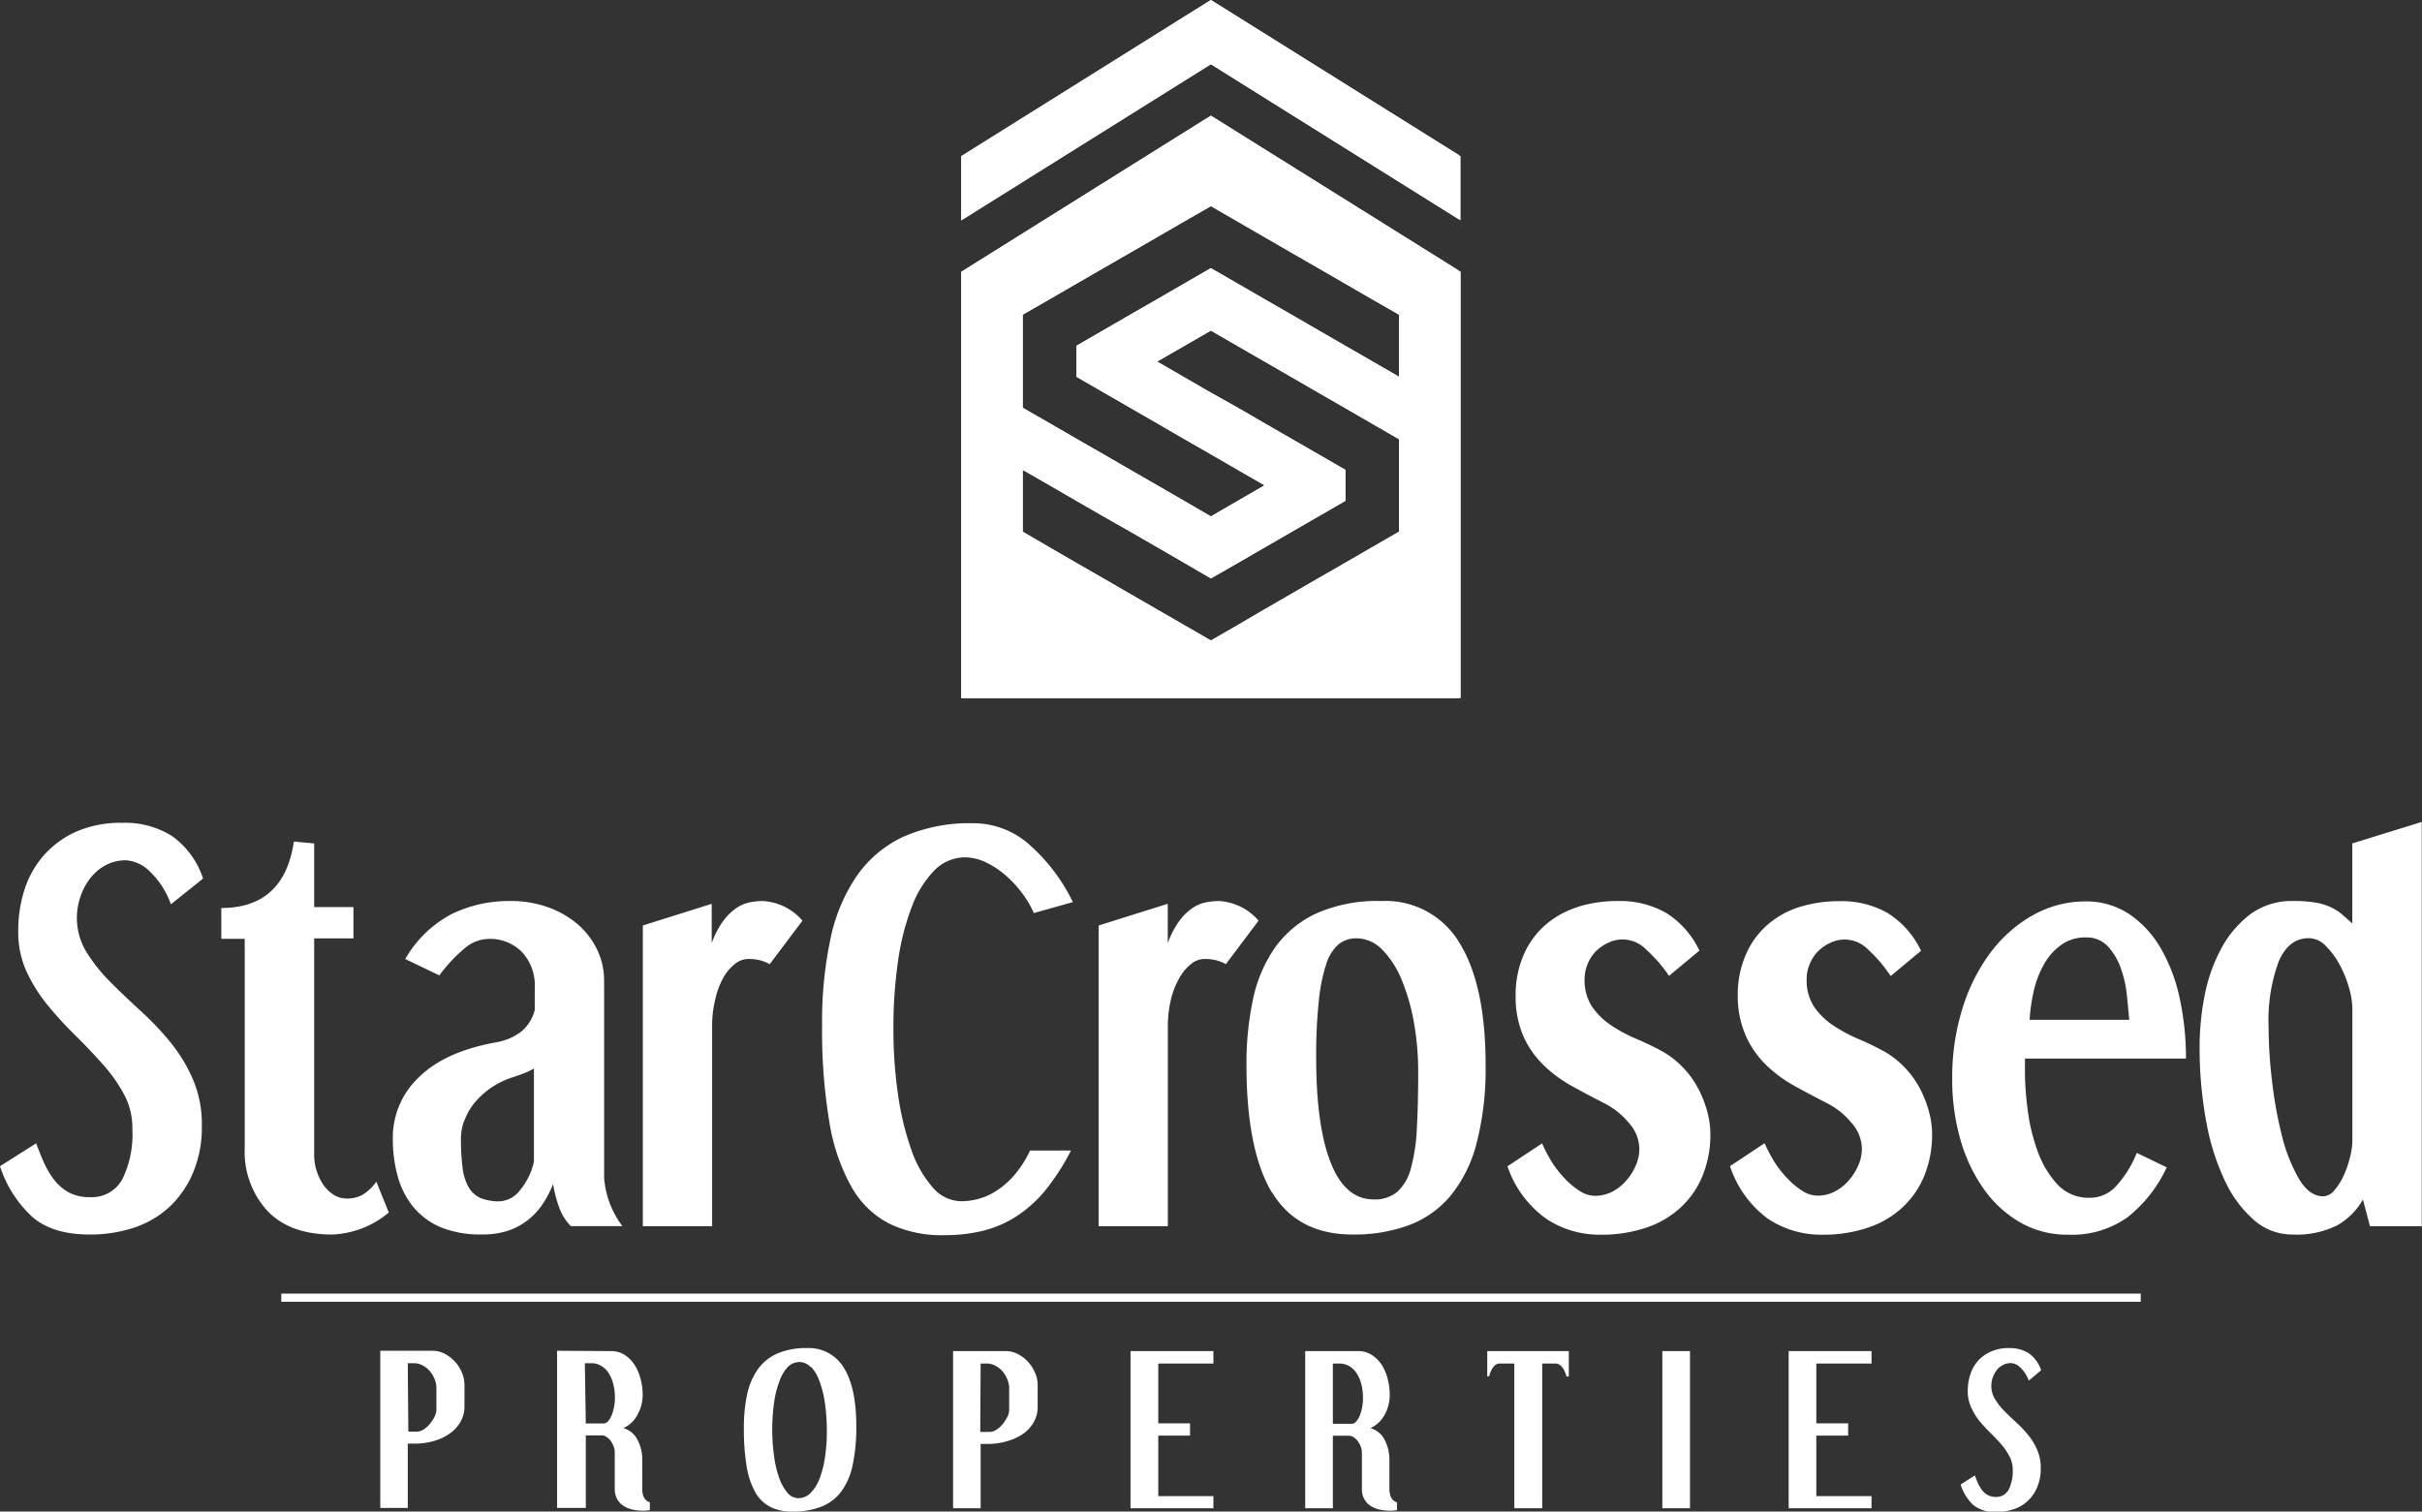
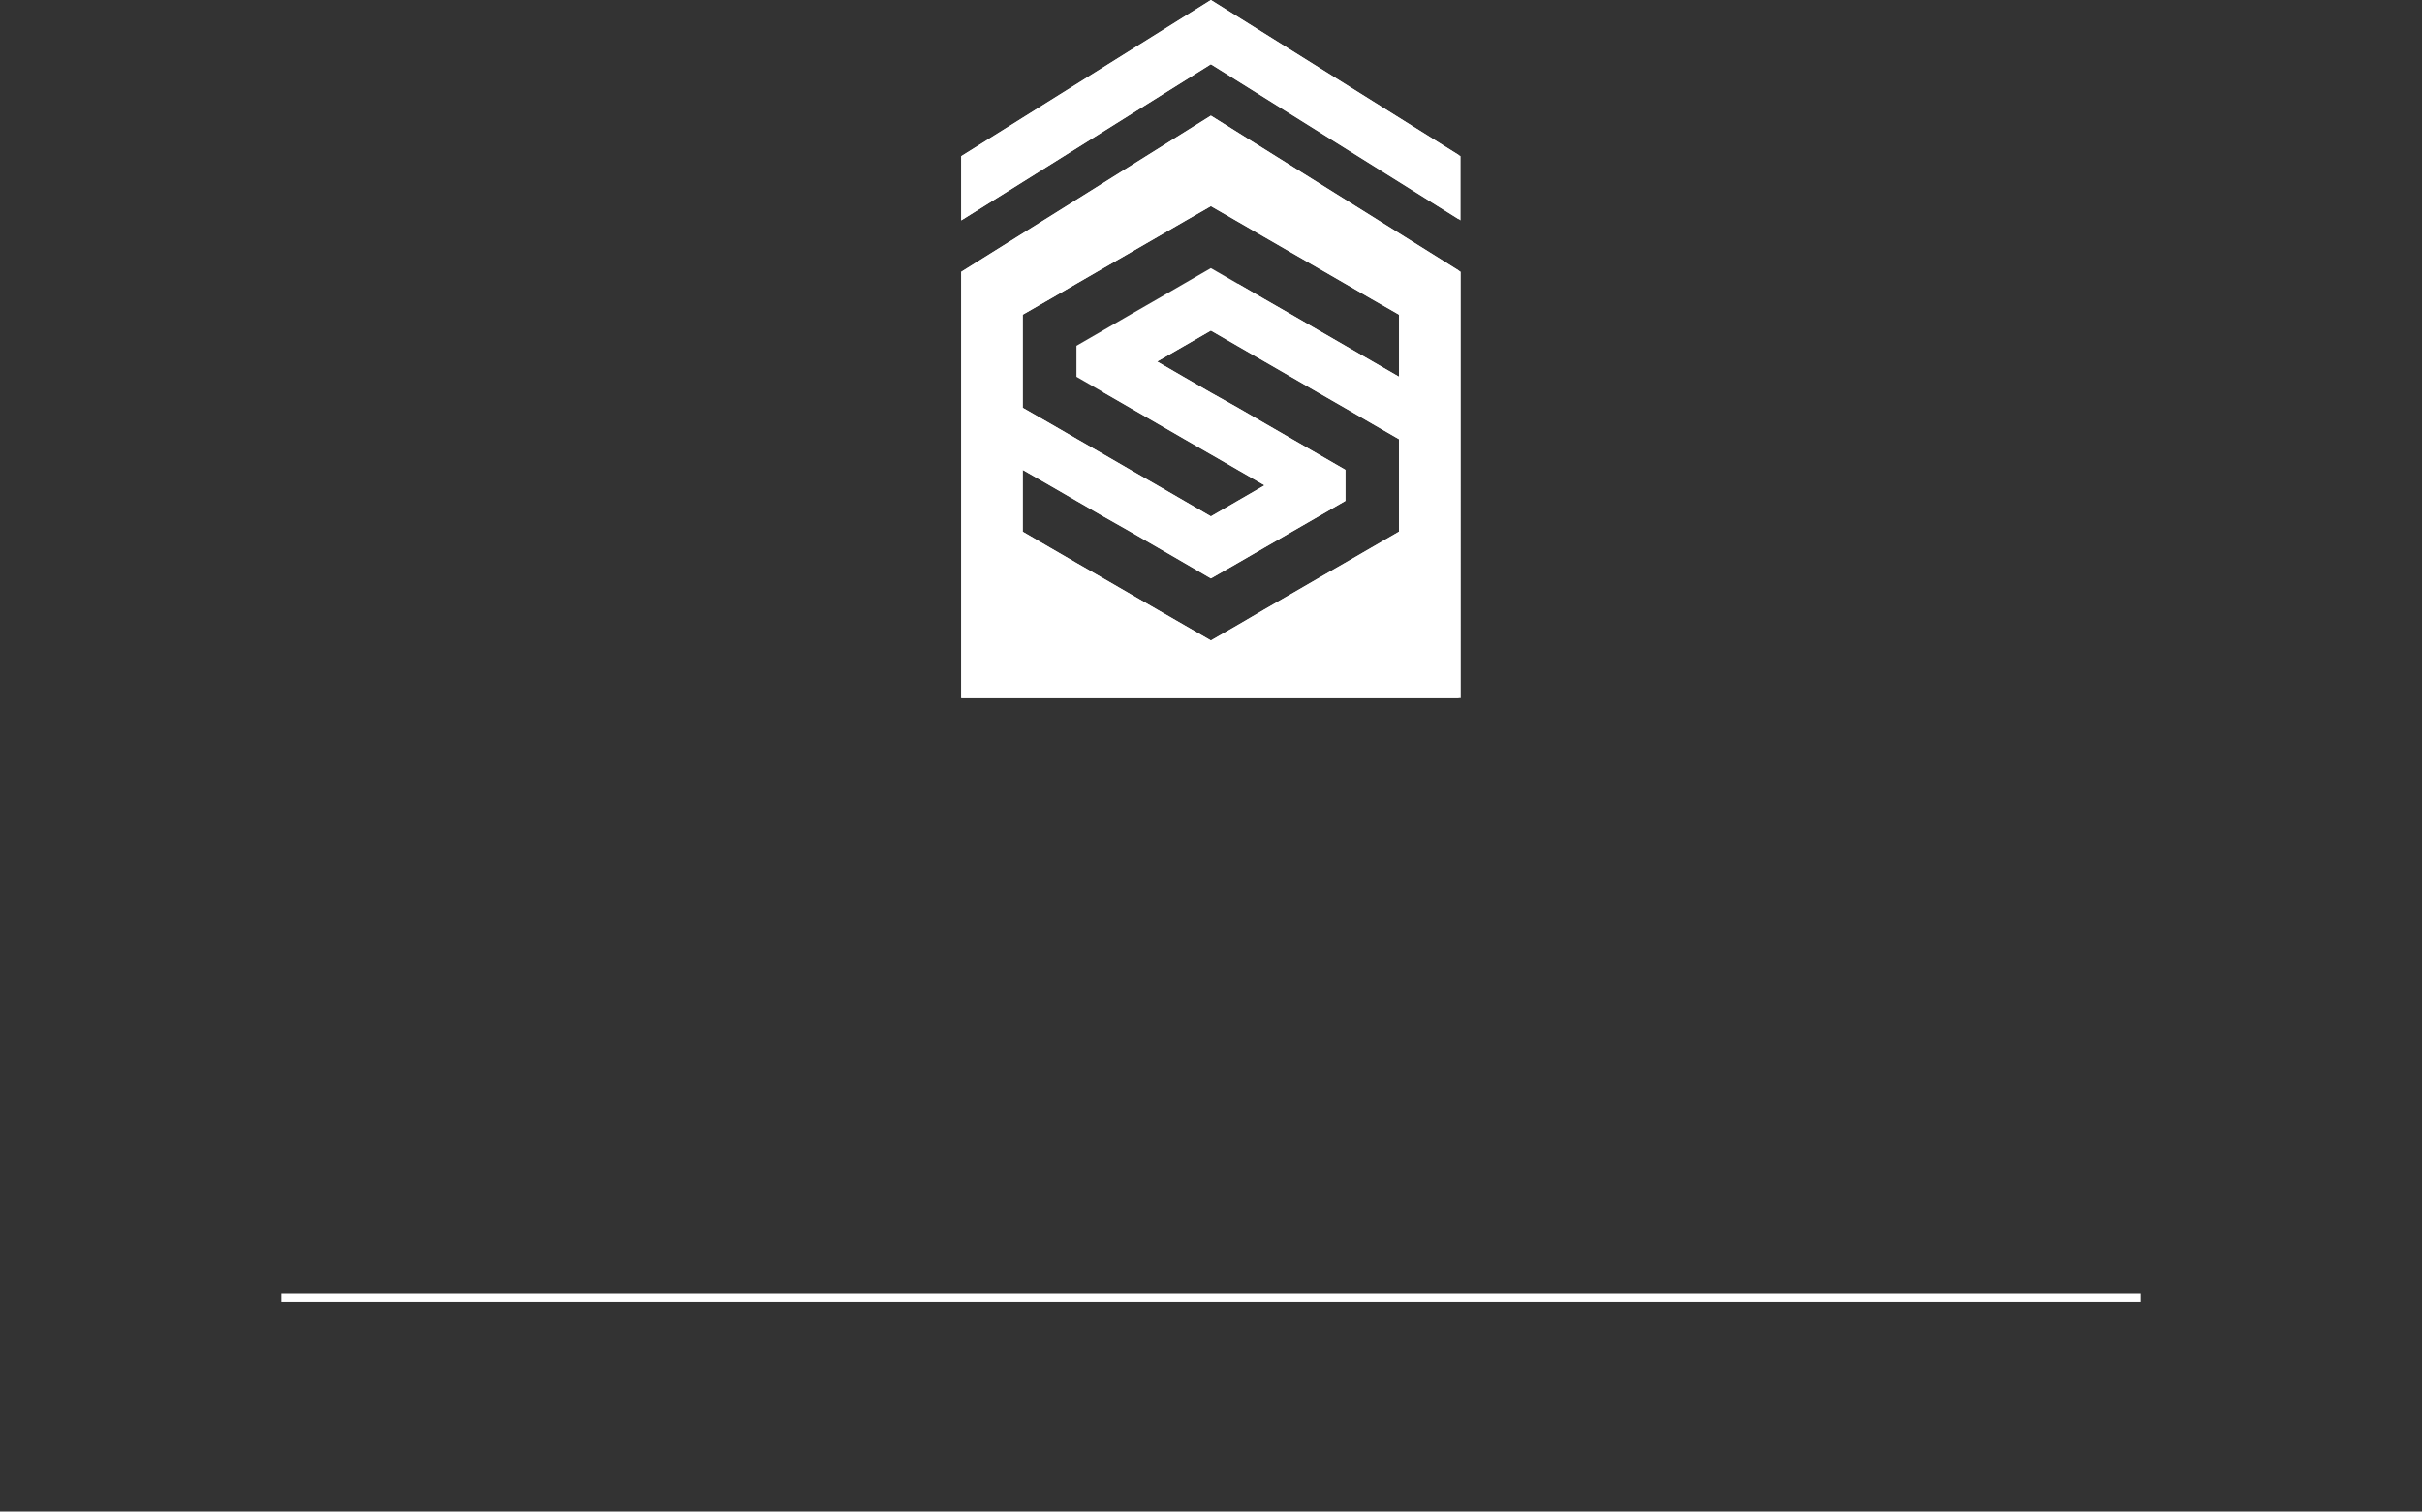
<svg xmlns="http://www.w3.org/2000/svg" width="296.03" height="184.79" viewBox="0 0 296.03 184.79">
  <rect x="0" y="0" width="296.03" height="184.79" fill="#333333" stroke="none" />
  <defs>
    <clipPath id="a" transform="translate(0 0)">
-       <rect width="296.03" height="184.79" style="fill:none" />
-     </clipPath>
+       </clipPath>
  </defs>
  <path d="M151.3,68.82l3.28-1.9,3.29-1.9,3.28-1.89,3.29-1.9V57.44l-3.29-1.9-3.28-1.89-3.29-1.9-3.28-1.9L148,48l-3.29-1.9-3.28-1.9,3.28-1.89,3.29-1.9,3.28,1.9,3.28,1.89,3.29,1.9,3.28,1.9,3.29,1.89,3.28,1.9,3.29,1.9V65l-3.29,1.9-3.28,1.9-3.29,1.89-3.28,1.9-3.29,1.9L151.3,76.4,148,78.3l-3.29-1.9-3.28-1.89-3.29-1.9-3.28-1.9-3.29-1.89-3.28-1.9L125,65V57.44l3.29,1.89,3.28,1.9,3.29,1.9L138.16,65l3.29,1.9,3.28,1.9L148,70.71Zm-6.57-7.59-3.28-1.9-3.29-1.89-3.28-1.9-3.29-1.89-3.28-1.9L125,49.85V38.47l3.29-1.89,3.28-1.9,3.29-1.9,3.28-1.89,3.29-1.9,3.28-1.9L148,25.2l3.28,1.89,3.28,1.9,3.29,1.9,3.28,1.89,3.29,1.9,3.28,1.9L171,38.47v7.59l-3.29-1.9-3.28-1.89-3.29-1.9-3.28-1.9-3.29-1.89-3.28-1.9L148,32.78l-3.29,1.9-3.28,1.9-3.29,1.89-3.28,1.9-3.29,1.9v3.79l3.29,1.9,3.28,1.89,3.29,1.9,3.28,1.9L148,55.54l3.28,1.9,3.28,1.89-3.28,1.9L148,63.13Zm-27.24-28V85.34h61.05V33.23L148,14.14Zm0-14.14v7.85L148,7.85l30.52,19.09V19.09L148,0Z" transform="translate(0 0)" style="fill:#fff" />
-   <path d="M151.3,68.82l3.28-1.9,3.29-1.9,3.28-1.89,3.29-1.9V57.44l-3.29-1.9-3.28-1.89-3.29-1.9-3.28-1.9L148,48l-3.29-1.9-3.28-1.9,3.28-1.89,3.29-1.9,3.28,1.9,3.28,1.89,3.29,1.9,3.28,1.9,3.29,1.89,3.28,1.9,3.29,1.9V65l-3.29,1.9-3.28,1.9-3.29,1.89-3.28,1.9-3.29,1.9L151.3,76.4,148,78.3l-3.29-1.9-3.28-1.89-3.29-1.9-3.28-1.9-3.29-1.89-3.28-1.9L125,65V57.44l3.29,1.89,3.28,1.9,3.29,1.9L138.16,65l3.29,1.9,3.28,1.9L148,70.71Zm-6.57-7.59-3.28-1.9-3.29-1.89-3.28-1.9-3.29-1.89-3.28-1.9L125,49.85V38.47l3.29-1.89,3.28-1.9,3.29-1.9,3.28-1.89,3.29-1.9,3.28-1.9L148,25.2l3.28,1.89,3.28,1.9,3.29,1.9,3.28,1.89,3.29,1.9,3.28,1.9L171,38.47v7.59l-3.29-1.9-3.28-1.89-3.29-1.9-3.28-1.9-3.29-1.89-3.28-1.9L148,32.78l-3.29,1.9-3.28,1.9-3.29,1.89-3.28,1.9-3.29,1.9v3.79l3.29,1.9,3.28,1.89,3.29,1.9,3.28,1.9L148,55.54l3.28,1.9,3.28,1.89-3.28,1.9L148,63.13Zm-27.24-28V85.34h60.79V33.06L148,14.14Zm0-14.14v7.85L148,7.85l30.26,18.93V18.93L148,0Z" transform="translate(0 0)" style="fill:#fff" />
+   <path d="M151.3,68.82l3.28-1.9,3.29-1.9,3.28-1.89,3.29-1.9V57.44l-3.29-1.9-3.28-1.89-3.29-1.9-3.28-1.9L148,48l-3.29-1.9-3.28-1.9,3.28-1.89,3.29-1.9,3.28,1.9,3.28,1.89,3.29,1.9,3.28,1.9,3.29,1.89,3.28,1.9,3.29,1.9V65l-3.29,1.9-3.28,1.9-3.29,1.89-3.28,1.9-3.29,1.9L151.3,76.4,148,78.3l-3.29-1.9-3.28-1.89-3.29-1.9-3.28-1.9-3.29-1.89-3.28-1.9L125,65V57.44l3.29,1.89,3.28,1.9,3.29,1.9L138.16,65l3.29,1.9,3.28,1.9L148,70.71Zm-6.57-7.59-3.28-1.9-3.29-1.89-3.28-1.9-3.29-1.89-3.28-1.9L125,49.85V38.47l3.29-1.89,3.28-1.9,3.29-1.9,3.28-1.89,3.29-1.9,3.28-1.9L148,25.2l3.28,1.89,3.28,1.9,3.29,1.9,3.28,1.89,3.29,1.9,3.28,1.9L171,38.47v7.59l-3.29-1.9-3.28-1.89-3.29-1.9-3.28-1.9-3.29-1.89-3.28-1.9l-3.29,1.9-3.28,1.9-3.29,1.89-3.28,1.9-3.29,1.9v3.79l3.29,1.9,3.28,1.89,3.29,1.9,3.28,1.9L148,55.54l3.28,1.9,3.28,1.89-3.28,1.9L148,63.13Zm-27.24-28V85.34h60.79V33.06L148,14.14Zm0-14.14v7.85L148,7.85l30.26,18.93V18.93L148,0Z" transform="translate(0 0)" style="fill:#fff" />
  <g style="clip-path:url(#a)">
-     <path d="M249.48,167.51a4.1,4.1,0,0,0-1.51-2.07,4.33,4.33,0,0,0-2.42-.64,5.25,5.25,0,0,0-2.23.44,4.48,4.48,0,0,0-2.5,2.8,6.23,6.23,0,0,0-.31,2,4.69,4.69,0,0,0,.41,2,7.86,7.86,0,0,0,1,1.65c.42.51.87,1,1.34,1.46s.93.94,1.34,1.41a7.89,7.89,0,0,1,1,1.47,3.47,3.47,0,0,1,.41,1.67,5,5,0,0,1-.5,2.4A1.69,1.69,0,0,1,244,183a2.15,2.15,0,0,1-1-.21,2.35,2.35,0,0,1-.71-.58,4.94,4.94,0,0,1-.51-.84c-.14-.32-.27-.65-.4-1l-1.74,1.11A5.77,5.77,0,0,0,241.2,184a4.19,4.19,0,0,0,2.79.84,6.7,6.7,0,0,0,2.11-.33,4.61,4.61,0,0,0,1.72-1A4.86,4.86,0,0,0,249,181.8a5.69,5.69,0,0,0,.43-2.3,5.44,5.44,0,0,0-.44-2.27,7.74,7.74,0,0,0-1.12-1.83,15.24,15.24,0,0,0-1.46-1.54c-.51-.46-1-.93-1.45-1.39a7.63,7.63,0,0,1-1.12-1.43,3.08,3.08,0,0,1-.45-1.63,3.26,3.26,0,0,1,.17-1,3.53,3.53,0,0,1,.48-.9,2.3,2.3,0,0,1,.75-.63,2,2,0,0,1,1-.24,1.78,1.78,0,0,1,1.12.51,4.22,4.22,0,0,1,1.06,1.63Zm-30.86-2.34v19.21h10.13V182.9H222v-7.4h3.89V174H222v-7.31h6.75v-1.52Zm-15.44,19.21h3.38V165.17h-3.38Zm-21.4-19.21v3.09H182c.29-1,.72-1.57,1.28-1.57h1.81v17.69h3.41V166.69h1.59q.93,0,1.38,1.59h.28v-3.11Zm-22.25,0v19.21h3.38v-8.86h2a1,1,0,0,1,.56.2,2.06,2.06,0,0,1,.5.48,3,3,0,0,1,.35.66,2.1,2.1,0,0,1,.14.73V182a2.47,2.47,0,0,0,.26,1.2,2.28,2.28,0,0,0,.71.83,3.21,3.21,0,0,0,1.09.49,5.58,5.58,0,0,0,1.39.16,4.06,4.06,0,0,0,.84-.07v-.95c-.62-.2-.93-.75-.93-1.66V178.5a5.22,5.22,0,0,0-.59-2.5,2.75,2.75,0,0,0-1.73-1.41,3.7,3.7,0,0,0,1.75-1.66,5,5,0,0,0,.61-2.43,7.63,7.63,0,0,0-.24-1.88,5.88,5.88,0,0,0-.71-1.72,4,4,0,0,0-1.22-1.24,3,3,0,0,0-1.73-.49Zm3.38,1.52h.78a2.36,2.36,0,0,1,1.2.31,2.63,2.63,0,0,1,.92.87,4.56,4.56,0,0,1,.58,1.34,7,7,0,0,1,.2,1.73,5.82,5.82,0,0,1-.1,1.09,5.48,5.48,0,0,1-.28,1,2.39,2.39,0,0,1-.45.74.76.76,0,0,1-.58.29h-2.27Zm-24.73-1.52v19.21h10.13V182.9h-6.74v-7.4h3.88V174h-3.88v-7.31h6.74v-1.52Zm-21.69,0v19.21h3.37v-7.86h.79a8.31,8.31,0,0,0,2.46-.34,6.55,6.55,0,0,0,2-.94,4.42,4.42,0,0,0,1.27-1.43,3.74,3.74,0,0,0,.45-1.81v-2.68a3.68,3.68,0,0,0-.32-1.5,4.72,4.72,0,0,0-.86-1.34,4.45,4.45,0,0,0-1.25-.95,3.19,3.19,0,0,0-1.47-.36Zm3.37,1.52h.79a2.33,2.33,0,0,1,1,.26,3,3,0,0,1,.87.68,3.47,3.47,0,0,1,.6,1,2.74,2.74,0,0,1,.23,1.06v2.68a2,2,0,0,1-.23.85,4.41,4.41,0,0,1-.57.88,3.26,3.26,0,0,1-.76.68,1.5,1.5,0,0,1-.8.27h-1.18Zm-24.81-1.24a5.74,5.74,0,0,0-2.39,1.9,8.24,8.24,0,0,0-1.33,3.06,19.21,19.21,0,0,0-.41,4.16,28.45,28.45,0,0,0,.34,4.71,9.56,9.56,0,0,0,1.07,3.17,4.48,4.48,0,0,0,1.84,1.78,5.9,5.9,0,0,0,2.66.56,9.4,9.4,0,0,0,3.6-.62,5.57,5.57,0,0,0,2.43-1.88,8.4,8.4,0,0,0,1.37-3.26,22.25,22.25,0,0,0,.43-4.71q0-4.63-1.5-7.08a5,5,0,0,0-4.54-2.44,8.79,8.79,0,0,0-3.57.65m4.12,1.68a5.1,5.1,0,0,1,1,1.75,12.35,12.35,0,0,1,.66,2.68,23.78,23.78,0,0,1,.23,3.39,21,21,0,0,1-.24,3.3,12.29,12.29,0,0,1-.68,2.59,4.94,4.94,0,0,1-1.09,1.7,2.07,2.07,0,0,1-1.47.61,1.75,1.75,0,0,1-1.34-.67,5.75,5.75,0,0,1-1-1.8,12.79,12.79,0,0,1-.63-2.67,22.48,22.48,0,0,1-.22-3.26,22.72,22.72,0,0,1,.23-3.33,11.86,11.86,0,0,1,.66-2.6,4.89,4.89,0,0,1,1-1.7,2,2,0,0,1,1.44-.61,1.91,1.91,0,0,1,1.37.62m-31-2v19.21H71.6v-8.86h2a1,1,0,0,1,.55.2,1.9,1.9,0,0,1,.5.48,2.61,2.61,0,0,1,.35.66,1.89,1.89,0,0,1,.14.73V182a2.59,2.59,0,0,0,.26,1.2,2.31,2.31,0,0,0,.72.83,3.12,3.12,0,0,0,1.09.49,5.45,5.45,0,0,0,1.38.16,3.93,3.93,0,0,0,.84-.07v-.95c-.62-.2-.93-.75-.93-1.66V178.5a5.22,5.22,0,0,0-.59-2.5,2.73,2.73,0,0,0-1.72-1.41,3.68,3.68,0,0,0,1.74-1.66,5,5,0,0,0,.62-2.43,7.63,7.63,0,0,0-.24-1.88,5.89,5.89,0,0,0-.72-1.72,4,4,0,0,0-1.21-1.24,3,3,0,0,0-1.74-.49Zm3.39,1.52h.77a2.33,2.33,0,0,1,1.2.31,2.55,2.55,0,0,1,.92.87,4.31,4.31,0,0,1,.58,1.34,6.56,6.56,0,0,1,.21,1.73,5.84,5.84,0,0,1-.11,1.09,4.77,4.77,0,0,1-.28,1,2.38,2.38,0,0,1-.44.74.8.8,0,0,1-.58.29H71.6Zm-25-1.52v19.21h3.36v-7.86h.8a8.36,8.36,0,0,0,2.46-.34,6.37,6.37,0,0,0,1.94-.94,4.31,4.31,0,0,0,1.27-1.43,3.64,3.64,0,0,0,.46-1.81v-2.68a3.85,3.85,0,0,0-.32-1.5,4.72,4.72,0,0,0-.86-1.34,4.6,4.6,0,0,0-1.25-.95,3.2,3.2,0,0,0-1.48-.36Zm3.36,1.52h.8a2.26,2.26,0,0,1,1,.26,3,3,0,0,1,.87.68,3.76,3.76,0,0,1,.61,1,2.72,2.72,0,0,1,.22,1.06v2.68a2,2,0,0,1-.22.85,4.9,4.9,0,0,1-.57.88,3.47,3.47,0,0,1-.76.68,1.5,1.5,0,0,1-.81.27H49.91Z" transform="translate(0 0)" style="fill:#fff" />
-     <path d="M287.51,103.11v9.78l-1.23-1.09a6.56,6.56,0,0,0-1.37-.88,7.28,7.28,0,0,0-1.86-.57,14.62,14.62,0,0,0-2.69-.2A8.54,8.54,0,0,0,275,111.8a12.92,12.92,0,0,0-3.55,4.24,20.13,20.13,0,0,0-2,5.72,32.52,32.52,0,0,0-.6,6.12,49.27,49.27,0,0,0,.83,9.35,28.39,28.39,0,0,0,2.34,7.29,14.29,14.29,0,0,0,3.58,4.72,7.06,7.06,0,0,0,4.58,1.68,11.06,11.06,0,0,0,5.51-1.14,8.32,8.32,0,0,0,3.12-3.14l.86,3.26H296V100.48Zm-3.2,12.58A9.67,9.67,0,0,1,286,118a13.76,13.76,0,0,1,1.12,2.8,9.76,9.76,0,0,1,.4,2.38v16.3a8.81,8.81,0,0,1-.29,2,12.76,12.76,0,0,1-.77,2.23,7.59,7.59,0,0,1-1.14,1.8,1.86,1.86,0,0,1-1.35.74c-1.14,0-2.14-.72-3-2.17a20.31,20.31,0,0,1-2.09-5.35,51.69,51.69,0,0,1-1.2-6.75,57.44,57.44,0,0,1-.4-6.43,20.88,20.88,0,0,1,1.23-8q1.23-2.86,3.69-2.86a3,3,0,0,1,2.12,1M248.25,112a17,17,0,0,0-5.15,4.71,22.67,22.67,0,0,0-3.32,6.84,28.23,28.23,0,0,0-1.17,8.18,26.76,26.76,0,0,0,1,7.58,19.75,19.75,0,0,0,2.89,6.09,14,14,0,0,0,4.46,4.06,11.48,11.48,0,0,0,5.8,1.48,11.71,11.71,0,0,0,7.29-2.14,16.75,16.75,0,0,0,4.78-6.09l-3.66-1.77a13.42,13.42,0,0,1-2.57,4.11,4.34,4.34,0,0,1-3.15,1.38,5.21,5.21,0,0,1-4.06-1.72,12,12,0,0,1-2.4-4.15,23,23,0,0,1-1.17-5,37.49,37.49,0,0,1-.32-4.37v-1.78h19.68a34.38,34.38,0,0,0-.75-7.29,20.58,20.58,0,0,0-2.29-6.12,12.73,12.73,0,0,0-3.86-4.23,9.45,9.45,0,0,0-5.46-1.57,13,13,0,0,0-6.6,1.83m-.15,12.64a21.27,21.27,0,0,1,.57-3.78,11.63,11.63,0,0,1,1.32-3.23,7.12,7.12,0,0,1,2.09-2.23,5.06,5.06,0,0,1,2.89-.83,3.52,3.52,0,0,1,2.74,1.14,7.8,7.8,0,0,1,1.57,2.72,14.28,14.28,0,0,1,.72,3.29c.11,1.14.21,2.12.28,2.92ZM220,110.86a11.12,11.12,0,0,0-3.94,2.17,10.19,10.19,0,0,0-2.66,3.64,12.17,12.17,0,0,0-1,5,12,12,0,0,0,1,5,11.59,11.59,0,0,0,2.49,3.55,16.53,16.53,0,0,0,3.51,2.57c1.32.73,2.66,1.43,4,2.12a9.38,9.38,0,0,1,2.91,2.37,4.85,4.85,0,0,1,1.26,3.12,5.05,5.05,0,0,1-.46,2.11,6.74,6.74,0,0,1-1.2,1.86,5.58,5.58,0,0,1-1.71,1.32,4.5,4.5,0,0,1-2,.48,3.52,3.52,0,0,1-1.88-.57,9.36,9.36,0,0,1-1.78-1.46,13.12,13.12,0,0,1-1.6-2,18.84,18.84,0,0,1-1.26-2.38l-4.23,2.8A13,13,0,0,0,216.1,149a11.72,11.72,0,0,0,6.61,1.94,17,17,0,0,0,5.66-.88,11.57,11.57,0,0,0,4.23-2.52,10.81,10.81,0,0,0,2.63-3.89,13.17,13.17,0,0,0,.92-5,10.5,10.5,0,0,0-.4-2.83,13.62,13.62,0,0,0-1.12-2.81,11,11,0,0,0-1.8-2.48,10.84,10.84,0,0,0-2.46-1.95,34.51,34.51,0,0,0-3.23-1.57,18.91,18.91,0,0,1-3.09-1.66,8.72,8.72,0,0,1-2.31-2.26,5.89,5.89,0,0,1-.92-3.43,4.57,4.57,0,0,1,.37-1.8,4.83,4.83,0,0,1,1-1.55,5.36,5.36,0,0,1,1.52-1.05,4,4,0,0,1,4.63.83,17.77,17.77,0,0,1,2.75,3.23l3.71-3.09a11,11,0,0,0-4.11-4.63,11.36,11.36,0,0,0-5.84-1.43,16.06,16.06,0,0,0-4.89.71m-27.11,0a11.12,11.12,0,0,0-3.94,2.17,10.19,10.19,0,0,0-2.66,3.64,12.17,12.17,0,0,0-1,5,12,12,0,0,0,.95,5,11.59,11.59,0,0,0,2.49,3.55,16.53,16.53,0,0,0,3.51,2.57c1.32.73,2.66,1.43,4,2.12a9.38,9.38,0,0,1,2.91,2.37,4.85,4.85,0,0,1,1.26,3.12,5.05,5.05,0,0,1-.46,2.11,6.74,6.74,0,0,1-1.2,1.86,5.58,5.58,0,0,1-1.71,1.32,4.5,4.5,0,0,1-2,.48,3.52,3.52,0,0,1-1.88-.57,9.36,9.36,0,0,1-1.78-1.46,13.12,13.12,0,0,1-1.6-2,18.84,18.84,0,0,1-1.26-2.38l-4.23,2.8A13,13,0,0,0,189,149a11.72,11.72,0,0,0,6.61,1.94,17,17,0,0,0,5.66-.88,11.57,11.57,0,0,0,4.23-2.52,10.81,10.81,0,0,0,2.63-3.89,13.17,13.17,0,0,0,.92-5,10.5,10.5,0,0,0-.4-2.83,13.62,13.62,0,0,0-1.12-2.81,11,11,0,0,0-1.8-2.48,10.84,10.84,0,0,0-2.46-1.95A34.51,34.51,0,0,0,200,127a18.91,18.91,0,0,1-3.09-1.66,8.72,8.72,0,0,1-2.31-2.26,5.89,5.89,0,0,1-.92-3.43,4.75,4.75,0,0,1,.37-1.8,4.83,4.83,0,0,1,1-1.55,5.36,5.36,0,0,1,1.52-1.05,4,4,0,0,1,4.63.83A17.77,17.77,0,0,1,204,119.3l3.71-3.09a10.88,10.88,0,0,0-4.11-4.63,11.36,11.36,0,0,0-5.84-1.43,16.06,16.06,0,0,0-4.89.71m-37.4,34.89q3.12,5.17,9.86,5.17a19.41,19.41,0,0,0,6.87-1.14,12.22,12.22,0,0,0,5.12-3.63,16.74,16.74,0,0,0,3.17-6.44,36.27,36.27,0,0,0,1.09-9.49q0-9.78-3.18-14.93a10.5,10.5,0,0,0-9.58-5.14,18.37,18.37,0,0,0-7.92,1.51,12.86,12.86,0,0,0-5.06,4.18,17.15,17.15,0,0,0-2.69,6.32,37.44,37.44,0,0,0-.8,8q0,10.45,3.12,15.64m7.18-3.66q-1.78-4.49-1.78-12.84a63.36,63.36,0,0,1,.32-6.92,21.25,21.25,0,0,1,.91-4.52,5.22,5.22,0,0,1,1.52-2.43,3.4,3.4,0,0,1,2.17-.72,4.39,4.39,0,0,1,3.18,1.41,11.51,11.51,0,0,1,2.37,3.71,24.89,24.89,0,0,1,1.49,5.24,34.7,34.7,0,0,1,.51,6q0,4-.17,6.95a21.68,21.68,0,0,1-.74,4.86,5.75,5.75,0,0,1-1.66,2.83,4.31,4.31,0,0,1-2.86.92q-3.49,0-5.26-4.49m-28.37-29V149.9h8.46V125.53a14,14,0,0,1,.4-3.43,9.81,9.81,0,0,1,1.06-2.63,5.71,5.71,0,0,1,1.43-1.66,2.57,2.57,0,0,1,1.52-.57,5.69,5.69,0,0,1,1.57.17,5,5,0,0,1,1.11.46l4-5.32a6.92,6.92,0,0,0-4.81-2.4,8,8,0,0,0-1.65.17,4.42,4.42,0,0,0-1.69.74,6.67,6.67,0,0,0-1.57,1.57,11.09,11.09,0,0,0-1.38,2.66v-4.8Zm-3.15-2.86a22.34,22.34,0,0,0-5.29-7,10.28,10.28,0,0,0-6.89-2.64,20,20,0,0,0-8.55,1.66,14.22,14.22,0,0,0-5.72,4.84,21.32,21.32,0,0,0-3.2,7.75,48.46,48.46,0,0,0-1,10.35,68,68,0,0,0,.88,11.87,24,24,0,0,0,2.72,8,11.19,11.19,0,0,0,4.63,4.49,14.74,14.74,0,0,0,6.69,1.4,19.67,19.67,0,0,0,4.75-.54,13.61,13.61,0,0,0,4.09-1.77,15.58,15.58,0,0,0,3.55-3.2,27.93,27.93,0,0,0,3.11-4.84h-5a13,13,0,0,1-1.92,3,10.19,10.19,0,0,1-2.17,1.91,7.65,7.65,0,0,1-2.2,1,8.38,8.38,0,0,1-2.12.29,4.64,4.64,0,0,1-3.49-1.69,13.72,13.72,0,0,1-2.6-4.57,34.84,34.84,0,0,1-1.63-6.72,55.35,55.35,0,0,1-.57-8.12,56.57,56.57,0,0,1,.57-8.3,30.17,30.17,0,0,1,1.69-6.63,12.71,12.71,0,0,1,2.74-4.41,5.24,5.24,0,0,1,3.75-1.6,5.94,5.94,0,0,1,2.46.57,10.37,10.37,0,0,1,2.37,1.52,13.74,13.74,0,0,1,2.06,2.17,12,12,0,0,1,1.52,2.55Zm-52.56,2.86V149.9h8.47V125.53a13.51,13.51,0,0,1,.4-3.43,9.81,9.81,0,0,1,1-2.63,5.71,5.71,0,0,1,1.43-1.66,2.57,2.57,0,0,1,1.52-.57,5.64,5.64,0,0,1,1.57.17,5.07,5.07,0,0,1,1.12.46l4-5.32a6.91,6.91,0,0,0-4.8-2.4,8,8,0,0,0-1.66.17,4.49,4.49,0,0,0-1.69.74,6.86,6.86,0,0,0-1.57,1.57,11.1,11.1,0,0,0-1.37,2.66v-4.8ZM53.7,119.24a18.6,18.6,0,0,1,3-3.23,4.67,4.67,0,0,1,3-1.23,5.47,5.47,0,0,1,4.09,1.6,5.94,5.94,0,0,1,1.57,4.35v2.74a5,5,0,0,1-1.71,2.69,7.08,7.08,0,0,1-3,1.26q-6.3,1.14-9.47,4.29a10.16,10.16,0,0,0-3.17,7.49,17,17,0,0,0,.6,4.6,10.21,10.21,0,0,0,1.88,3.72A8.9,8.9,0,0,0,53.79,150a12.75,12.75,0,0,0,5.12.91,9.91,9.91,0,0,0,3.26-.48,8.18,8.18,0,0,0,2.4-1.32,8.39,8.39,0,0,0,1.77-1.94,12.13,12.13,0,0,0,1.26-2.43,15.15,15.15,0,0,0,.72,2.8,6.21,6.21,0,0,0,1.45,2.35h6.3a11.18,11.18,0,0,1-2.23-5.9V119.87a8.71,8.71,0,0,0-.83-3.72,9.6,9.6,0,0,0-2.32-3.09,11.56,11.56,0,0,0-3.6-2.11,13.22,13.22,0,0,0-4.75-.8,16,16,0,0,0-7.15,1.6,14.16,14.16,0,0,0-5.66,5.49Zm3.09,17.7A7.27,7.27,0,0,1,58,134.82a10.34,10.34,0,0,1,2-1.83,10.69,10.69,0,0,1,2.8-1.34c.46-.15.89-.3,1.29-.46a7,7,0,0,0,1.17-.57V142a8.21,8.21,0,0,1-1.68,3.48,3.36,3.36,0,0,1-2.55,1.38,5.87,5.87,0,0,1-2.29-.4,3.2,3.2,0,0,1-1.46-1.32,6.31,6.31,0,0,1-.74-2.37,28,28,0,0,1-.2-3.63,6.26,6.26,0,0,1,.4-2.15M35.92,102.88Q34.72,111,27.05,111v3.77h2.86v25.62A10.65,10.65,0,0,0,32.66,148q2.75,2.93,8,2.92a11.49,11.49,0,0,0,6.86-2.69L46,144.46a5.58,5.58,0,0,1-1.74,1.63,3.85,3.85,0,0,1-1.8.43,3,3,0,0,1-1.72-.49,4.41,4.41,0,0,1-1.26-1.25,6.61,6.61,0,0,1-.8-1.72,6.22,6.22,0,0,1-.28-1.8V114.72h4.8v-3.83h-4.8v-7.78Zm-11.1,4.52a10.34,10.34,0,0,0-3.8-5.2,10.83,10.83,0,0,0-6.09-1.61,13.54,13.54,0,0,0-5.64,1.09,11.62,11.62,0,0,0-3.94,2.89A11.9,11.9,0,0,0,3,108.74a16.31,16.31,0,0,0-.77,5,11.63,11.63,0,0,0,1,5,19.27,19.27,0,0,0,2.6,4.15,46.88,46.88,0,0,0,3.38,3.69q1.8,1.77,3.37,3.55a18.92,18.92,0,0,1,2.6,3.69,8.65,8.65,0,0,1,1,4.2A12.52,12.52,0,0,1,15,144.06a4.22,4.22,0,0,1-4,2.29,5.39,5.39,0,0,1-2.52-.54,5.91,5.91,0,0,1-1.77-1.46,10.23,10.23,0,0,1-1.29-2.12c-.36-.8-.69-1.62-1-2.46L0,142.57a14.44,14.44,0,0,0,4,6.24q2.49,2.12,7,2.11a17,17,0,0,0,5.32-.82,11.91,11.91,0,0,0,4.35-2.52,12.25,12.25,0,0,0,2.91-4.18,14.26,14.26,0,0,0,1.09-5.8,13.87,13.87,0,0,0-1.12-5.72,19.49,19.49,0,0,0-2.83-4.6A36.35,36.35,0,0,0,17,123.41q-1.93-1.77-3.66-3.51a20.08,20.08,0,0,1-2.83-3.61,8,8,0,0,1-.68-6.66,7.54,7.54,0,0,1,1.2-2.26,5.92,5.92,0,0,1,1.88-1.6,5.21,5.21,0,0,1,2.49-.6,4.51,4.51,0,0,1,2.83,1.29,10.38,10.38,0,0,1,2.66,4.09Z" transform="translate(0 0)" style="fill:#fff" />
-   </g>
+     </g>
  <line x1="34.38" y1="158.64" x2="261.65" y2="158.64" style="fill:none;stroke:#fff;stroke-width:0.999px" />
</svg>